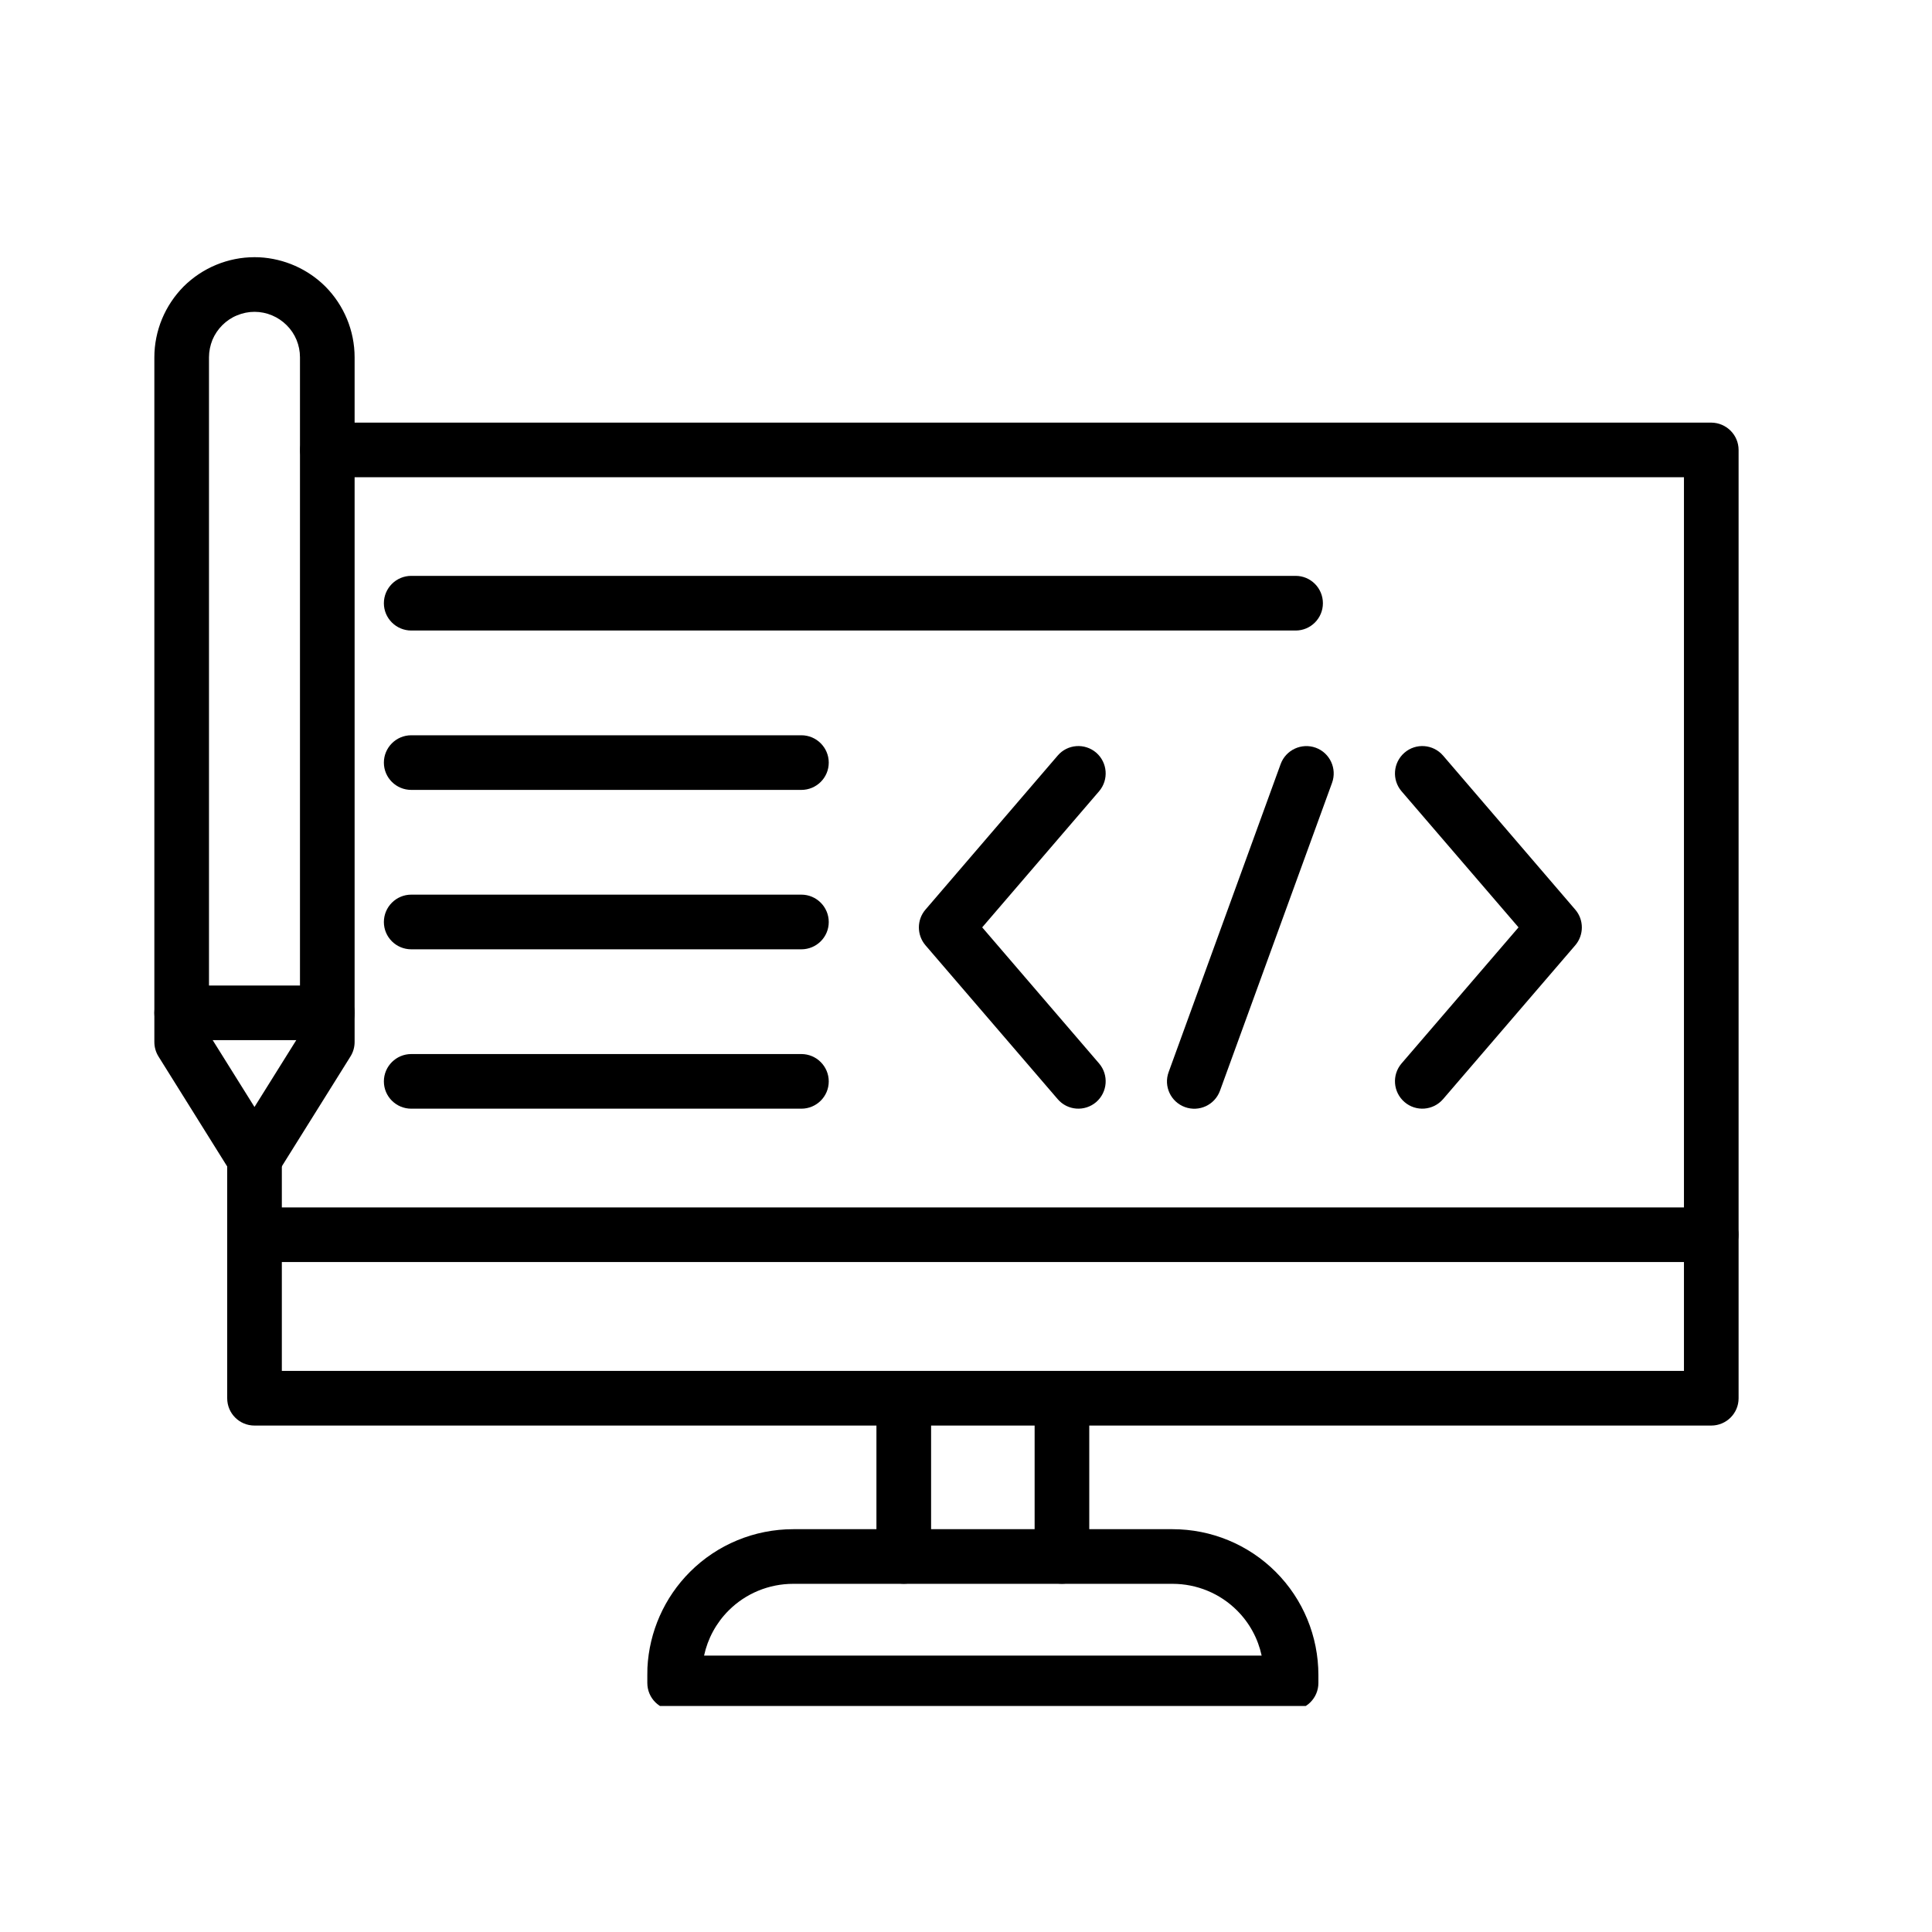
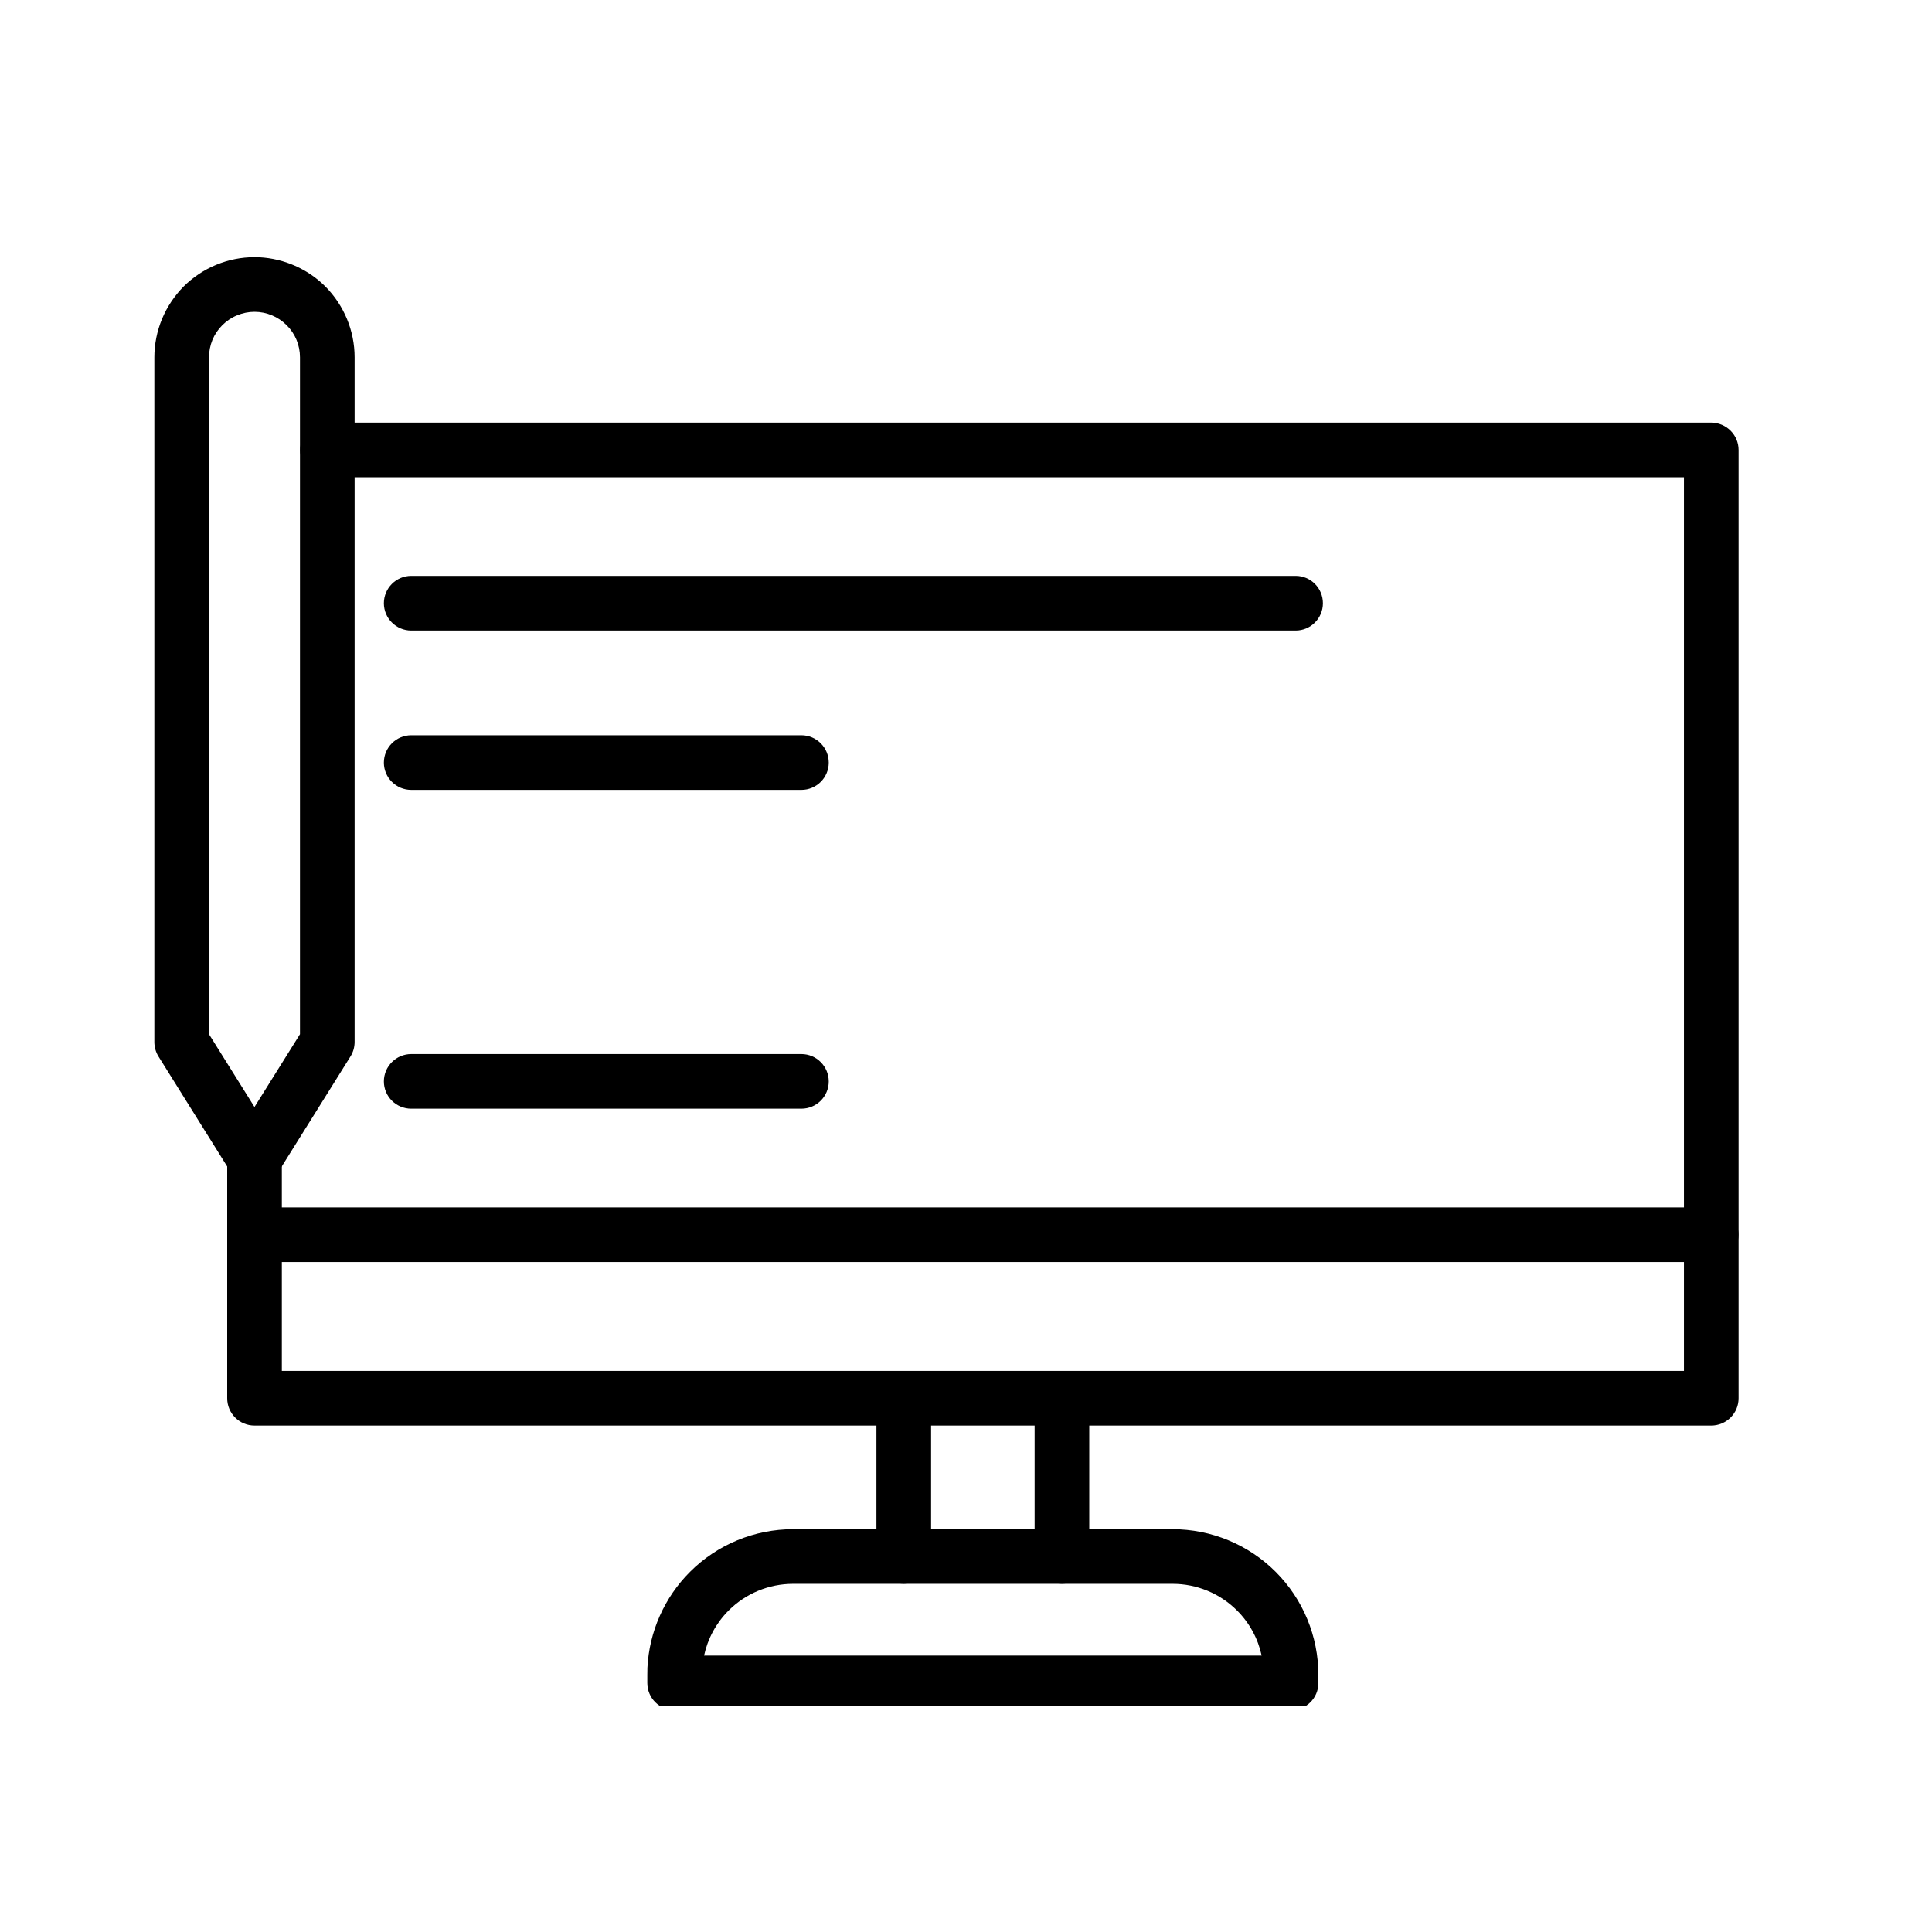
<svg xmlns="http://www.w3.org/2000/svg" width="100" zoomAndPan="magnify" viewBox="0 0 75 75" height="100" preserveAspectRatio="xMidYMid meet" version="1.0">
  <defs>
    <clipPath id="c7c7a5f3f8">
      <path d="M 8 16 L 67.492 16 L 67.492 56 L 8 56 Z M 8 16 " clip-rule="nonzero" />
    </clipPath>
    <clipPath id="5b34995d7e">
      <path d="M 8 46 L 67.492 46 L 67.492 49 L 8 49 Z M 8 46 " clip-rule="nonzero" />
    </clipPath>
    <clipPath id="3ac0c2de2a">
      <path d="M 25 59 L 52 59 L 52 66.227 L 25 66.227 Z M 25 59 " clip-rule="nonzero" />
    </clipPath>
    <clipPath id="0fe8e0bce5">
      <path d="M 5.992 9.977 L 14 9.977 L 14 47 L 5.992 47 Z M 5.992 9.977 " clip-rule="nonzero" />
    </clipPath>
    <clipPath id="20b5481203">
-       <path d="M 5.992 38 L 14 38 L 14 41 L 5.992 41 Z M 5.992 38 " clip-rule="nonzero" />
-     </clipPath>
+       </clipPath>
  </defs>
  <g clip-path="url(#c7c7a5f3f8)">
    <path fill="#000000" d="M 8.82 44.98 C 8.82 44.395 9.293 43.918 9.879 43.918 C 10.465 43.918 10.941 44.395 10.941 44.98 L 10.941 53.219 L 65.371 53.219 L 65.371 18.527 L 12.711 18.527 C 12.125 18.527 11.652 18.055 11.652 17.469 C 11.652 16.883 12.125 16.406 12.711 16.406 L 66.43 16.406 C 67.016 16.41 67.492 16.883 67.492 17.469 L 67.492 54.281 C 67.492 54.867 67.016 55.34 66.43 55.34 L 9.879 55.34 C 9.293 55.34 8.82 54.867 8.82 54.281 Z M 8.82 44.98 " fill-opacity="1" fill-rule="nonzero" />
  </g>
  <g clip-path="url(#5b34995d7e)">
    <path fill="#000000" d="M 66.43 46.871 L 66.539 46.875 C 67.074 46.93 67.488 47.383 67.488 47.93 C 67.488 48.48 67.074 48.934 66.539 48.988 L 66.43 48.992 L 9.879 48.992 C 9.293 48.992 8.82 48.516 8.82 47.93 C 8.82 47.344 9.293 46.871 9.879 46.871 Z M 66.43 46.871 " fill-opacity="1" fill-rule="nonzero" />
  </g>
  <path fill="#000000" d="M 34.023 60.422 L 34.023 54.285 C 34.023 53.699 34.5 53.227 35.086 53.227 C 35.672 53.227 36.145 53.699 36.145 54.285 L 36.145 60.422 C 36.145 61.008 35.672 61.48 35.086 61.48 C 34.5 61.48 34.023 61.008 34.023 60.422 Z M 34.023 60.422 " fill-opacity="1" fill-rule="nonzero" />
  <path fill="#000000" d="M 40.164 60.422 L 40.164 54.285 C 40.164 53.699 40.637 53.227 41.223 53.227 C 41.809 53.227 42.285 53.699 42.285 54.285 L 42.285 60.422 C 42.285 61.008 41.809 61.48 41.223 61.48 C 40.637 61.48 40.164 61.008 40.164 60.422 Z M 40.164 60.422 " fill-opacity="1" fill-rule="nonzero" />
  <g clip-path="url(#3ac0c2de2a)">
    <path fill="#000000" d="M 45.516 59.363 C 47.02 59.363 48.461 59.957 49.523 61.02 C 50.586 62.082 51.18 63.523 51.18 65.027 L 51.18 65.332 C 51.18 65.918 50.707 66.391 50.121 66.391 L 26.188 66.391 C 25.602 66.391 25.129 65.918 25.129 65.332 L 25.129 65.023 L 25.133 64.742 C 25.203 63.344 25.789 62.016 26.785 61.02 C 27.848 59.957 29.289 59.363 30.793 59.363 Z M 30.793 61.484 C 29.852 61.484 28.949 61.855 28.285 62.52 C 27.801 63.004 27.473 63.613 27.332 64.27 L 48.977 64.27 C 48.836 63.613 48.508 63.004 48.023 62.52 C 47.359 61.855 46.457 61.484 45.516 61.484 Z M 30.793 61.484 " fill-opacity="1" fill-rule="nonzero" />
  </g>
-   <path fill="#000000" d="M 49.715 29.66 C 49.918 29.109 50.527 28.828 51.078 29.027 C 51.625 29.227 51.91 29.836 51.711 30.387 L 47.359 42.344 C 47.156 42.895 46.551 43.176 46 42.977 C 45.449 42.777 45.164 42.168 45.367 41.617 Z M 49.715 29.66 " fill-opacity="1" fill-rule="nonzero" />
-   <path fill="#000000" d="M 41.059 29.332 C 41.438 28.887 42.109 28.836 42.555 29.219 C 42.996 29.602 43.047 30.27 42.668 30.715 L 38.129 36 L 42.668 41.285 C 43.047 41.73 42.996 42.398 42.555 42.781 C 42.109 43.164 41.438 43.113 41.059 42.668 L 35.926 36.695 C 35.586 36.297 35.586 35.707 35.926 35.312 Z M 41.059 29.332 " fill-opacity="1" fill-rule="nonzero" />
-   <path fill="#000000" d="M 54.523 29.219 C 54.965 28.836 55.637 28.887 56.02 29.332 L 61.152 35.312 C 61.492 35.707 61.492 36.297 61.152 36.695 L 56.02 42.668 C 55.637 43.113 54.965 43.164 54.523 42.781 C 54.078 42.398 54.027 41.73 54.406 41.285 L 58.949 36 L 54.406 30.715 C 54.027 30.27 54.078 29.602 54.523 29.219 Z M 54.523 29.219 " fill-opacity="1" fill-rule="nonzero" />
  <path fill="#000000" d="M 50.297 22.355 C 50.883 22.355 51.355 22.832 51.355 23.418 C 51.355 24 50.883 24.477 50.297 24.477 L 15.965 24.477 C 15.379 24.477 14.902 24 14.902 23.418 C 14.902 22.832 15.379 22.355 15.965 22.355 Z M 50.297 22.355 " fill-opacity="1" fill-rule="nonzero" />
  <path fill="#000000" d="M 31.109 28.543 C 31.695 28.543 32.172 29.02 32.172 29.605 C 32.172 30.191 31.695 30.664 31.109 30.664 L 15.965 30.664 C 15.379 30.664 14.902 30.191 14.902 29.605 C 14.902 29.02 15.379 28.543 15.965 28.543 Z M 31.109 28.543 " fill-opacity="1" fill-rule="nonzero" />
-   <path fill="#000000" d="M 31.109 34.73 C 31.695 34.73 32.172 35.207 32.172 35.793 C 32.172 36.379 31.695 36.852 31.109 36.852 L 15.965 36.852 C 15.379 36.852 14.902 36.379 14.902 35.793 C 14.902 35.207 15.379 34.73 15.965 34.73 Z M 31.109 34.73 " fill-opacity="1" fill-rule="nonzero" />
  <path fill="#000000" d="M 31.109 40.918 C 31.695 40.918 32.172 41.395 32.172 41.98 C 32.172 42.566 31.695 43.039 31.109 43.039 L 15.965 43.039 C 15.379 43.039 14.902 42.566 14.902 41.98 C 14.902 41.395 15.379 40.918 15.965 40.918 Z M 31.109 40.918 " fill-opacity="1" fill-rule="nonzero" />
  <g clip-path="url(#0fe8e0bce5)">
    <path fill="#000000" d="M 11.645 13.871 C 11.645 13.402 11.461 12.953 11.129 12.625 C 10.797 12.293 10.348 12.105 9.879 12.105 C 9.648 12.105 9.418 12.152 9.203 12.242 C 8.988 12.328 8.793 12.461 8.629 12.625 C 8.465 12.789 8.336 12.98 8.246 13.195 C 8.16 13.41 8.113 13.641 8.113 13.871 L 8.113 40.148 L 9.879 42.973 L 11.645 40.148 Z M 13.766 40.449 C 13.766 40.648 13.711 40.844 13.605 41.012 L 10.777 45.539 C 10.586 45.848 10.246 46.035 9.879 46.035 C 9.516 46.035 9.176 45.848 8.98 45.539 L 6.152 41.012 C 6.047 40.844 5.992 40.648 5.992 40.449 L 5.992 13.871 C 5.992 13.363 6.094 12.855 6.289 12.383 C 6.484 11.914 6.77 11.484 7.129 11.121 C 7.492 10.762 7.918 10.477 8.391 10.281 C 8.863 10.086 9.367 9.984 9.879 9.984 L 10.07 9.988 C 11.031 10.039 11.945 10.441 12.629 11.121 C 13.355 11.852 13.766 12.84 13.766 13.871 Z M 13.766 40.449 " fill-opacity="1" fill-rule="nonzero" />
  </g>
  <g clip-path="url(#20b5481203)">
    <path fill="#000000" d="M 12.707 38.258 C 13.293 38.258 13.766 38.734 13.766 39.32 C 13.766 39.906 13.293 40.379 12.707 40.379 L 7.051 40.379 C 6.465 40.379 5.992 39.906 5.992 39.32 C 5.992 38.734 6.465 38.258 7.051 38.258 Z M 12.707 38.258 " fill-opacity="1" fill-rule="nonzero" />
  </g>
</svg>